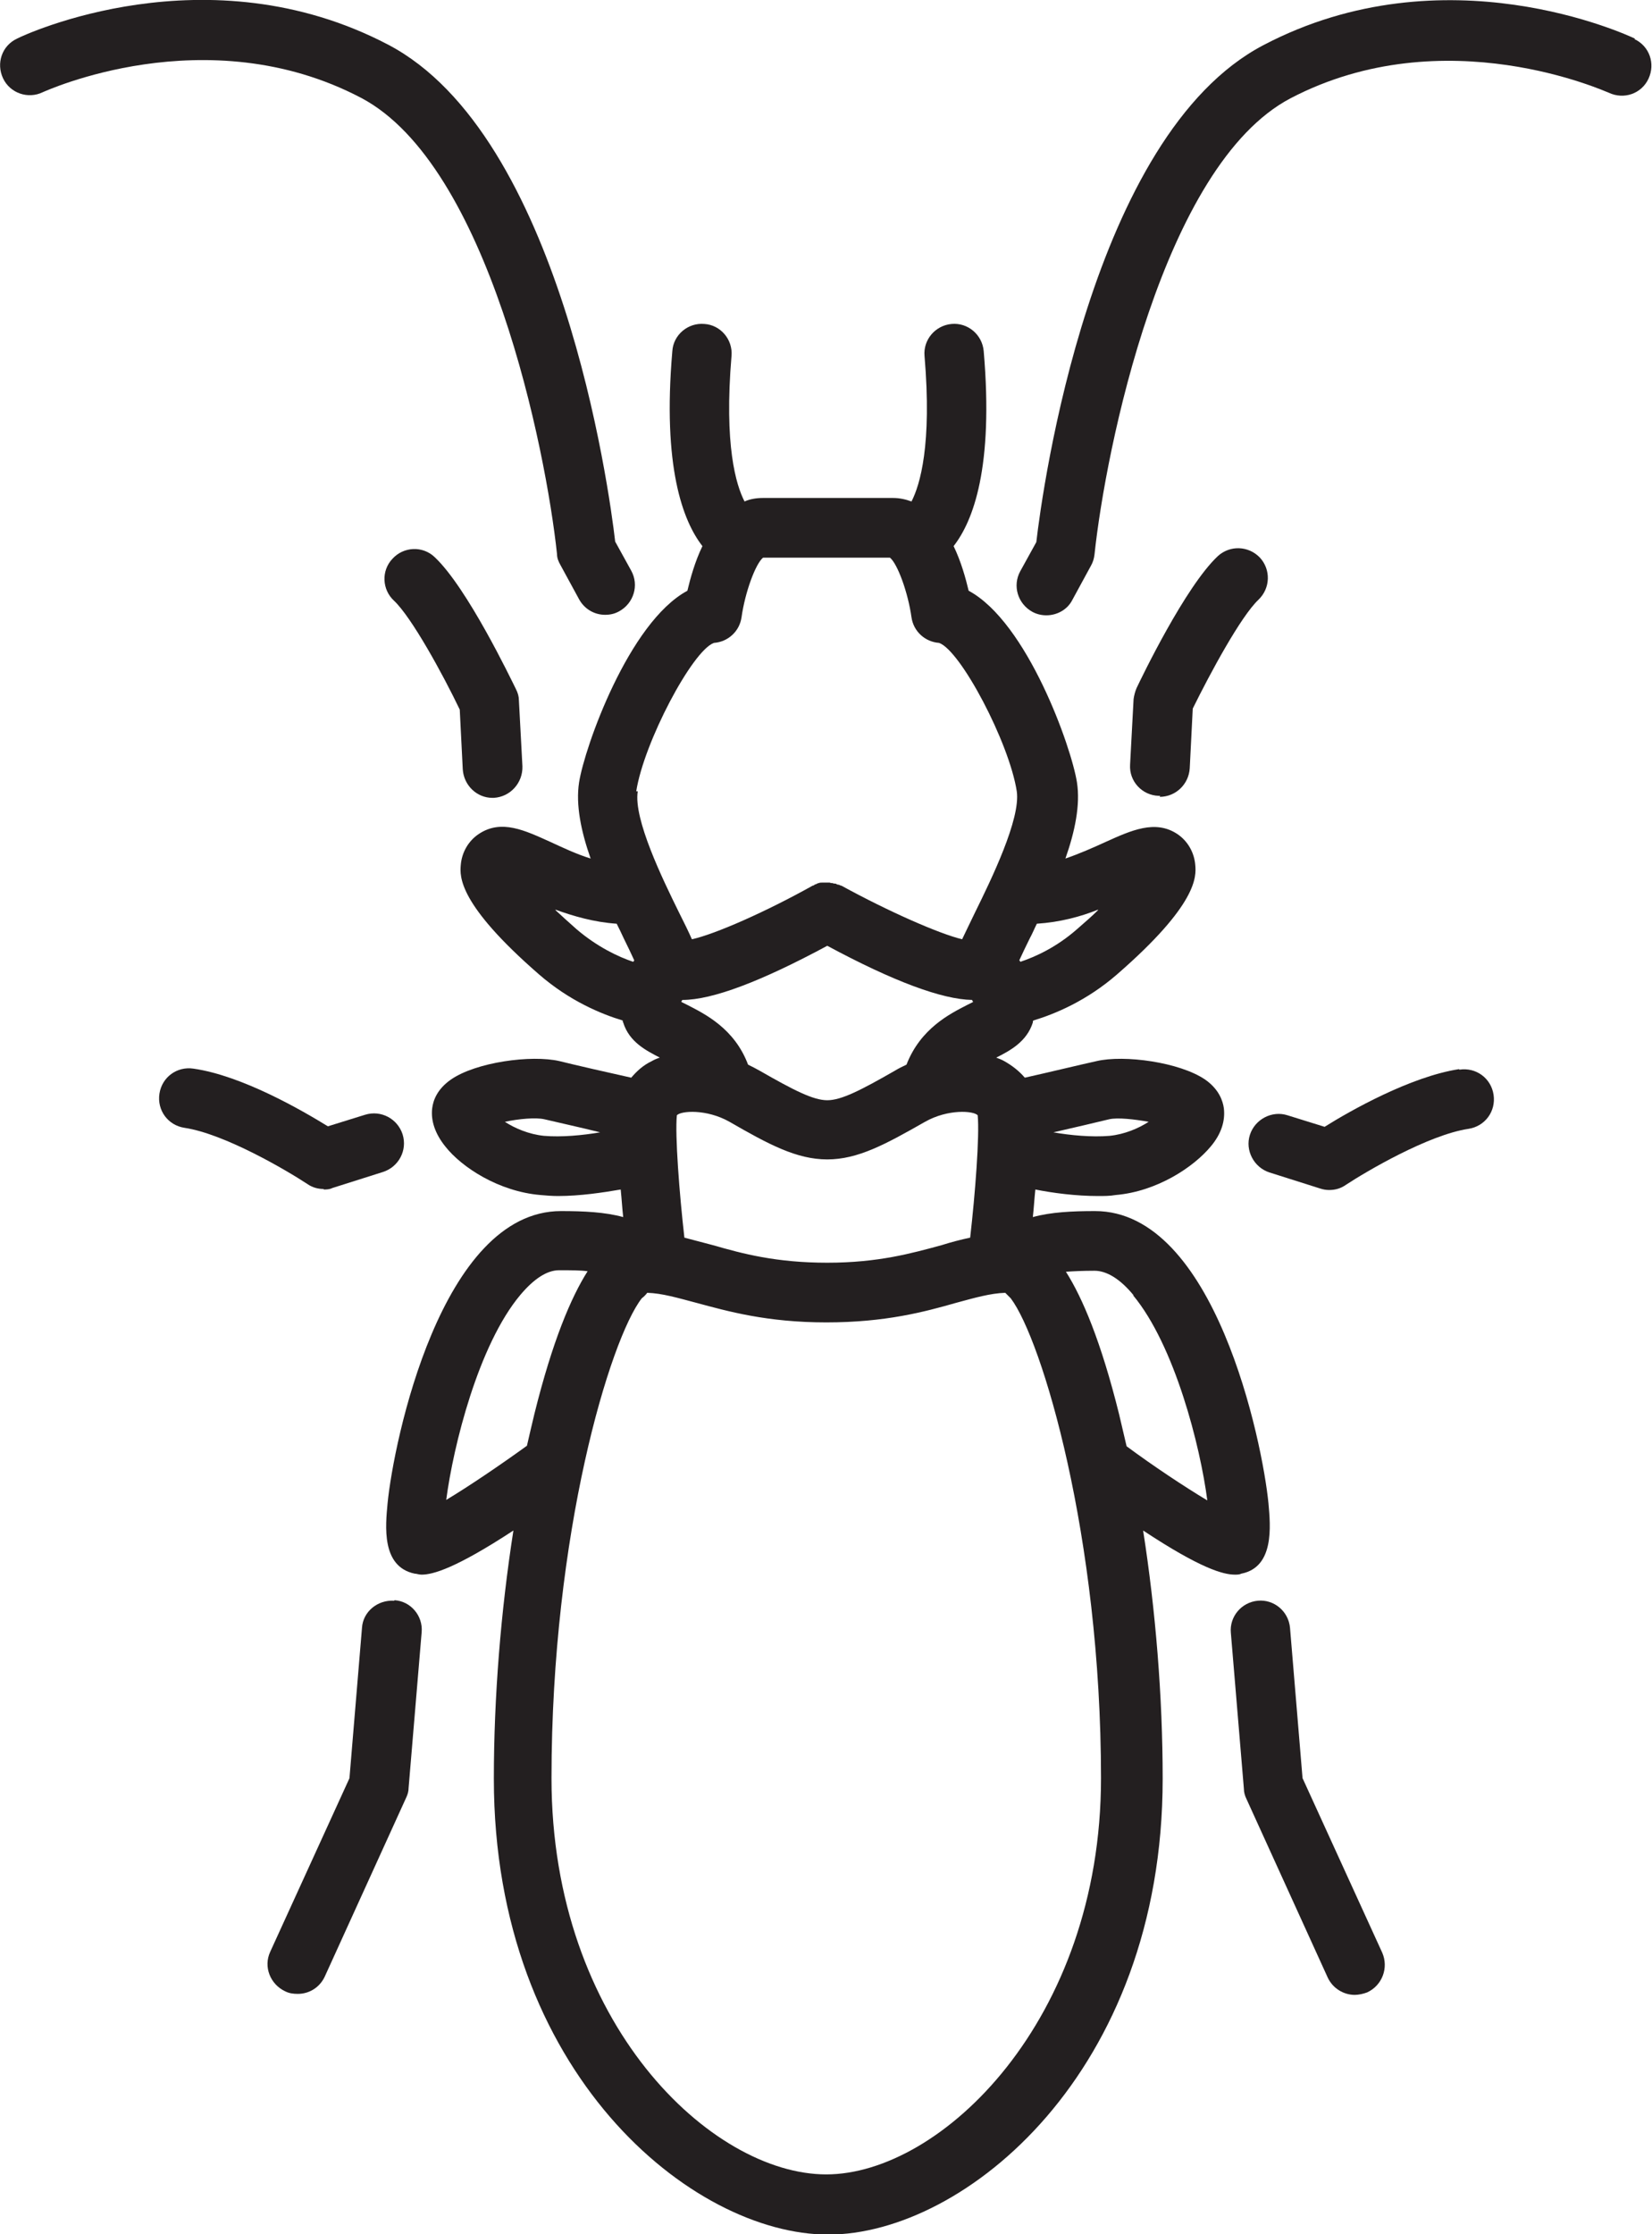
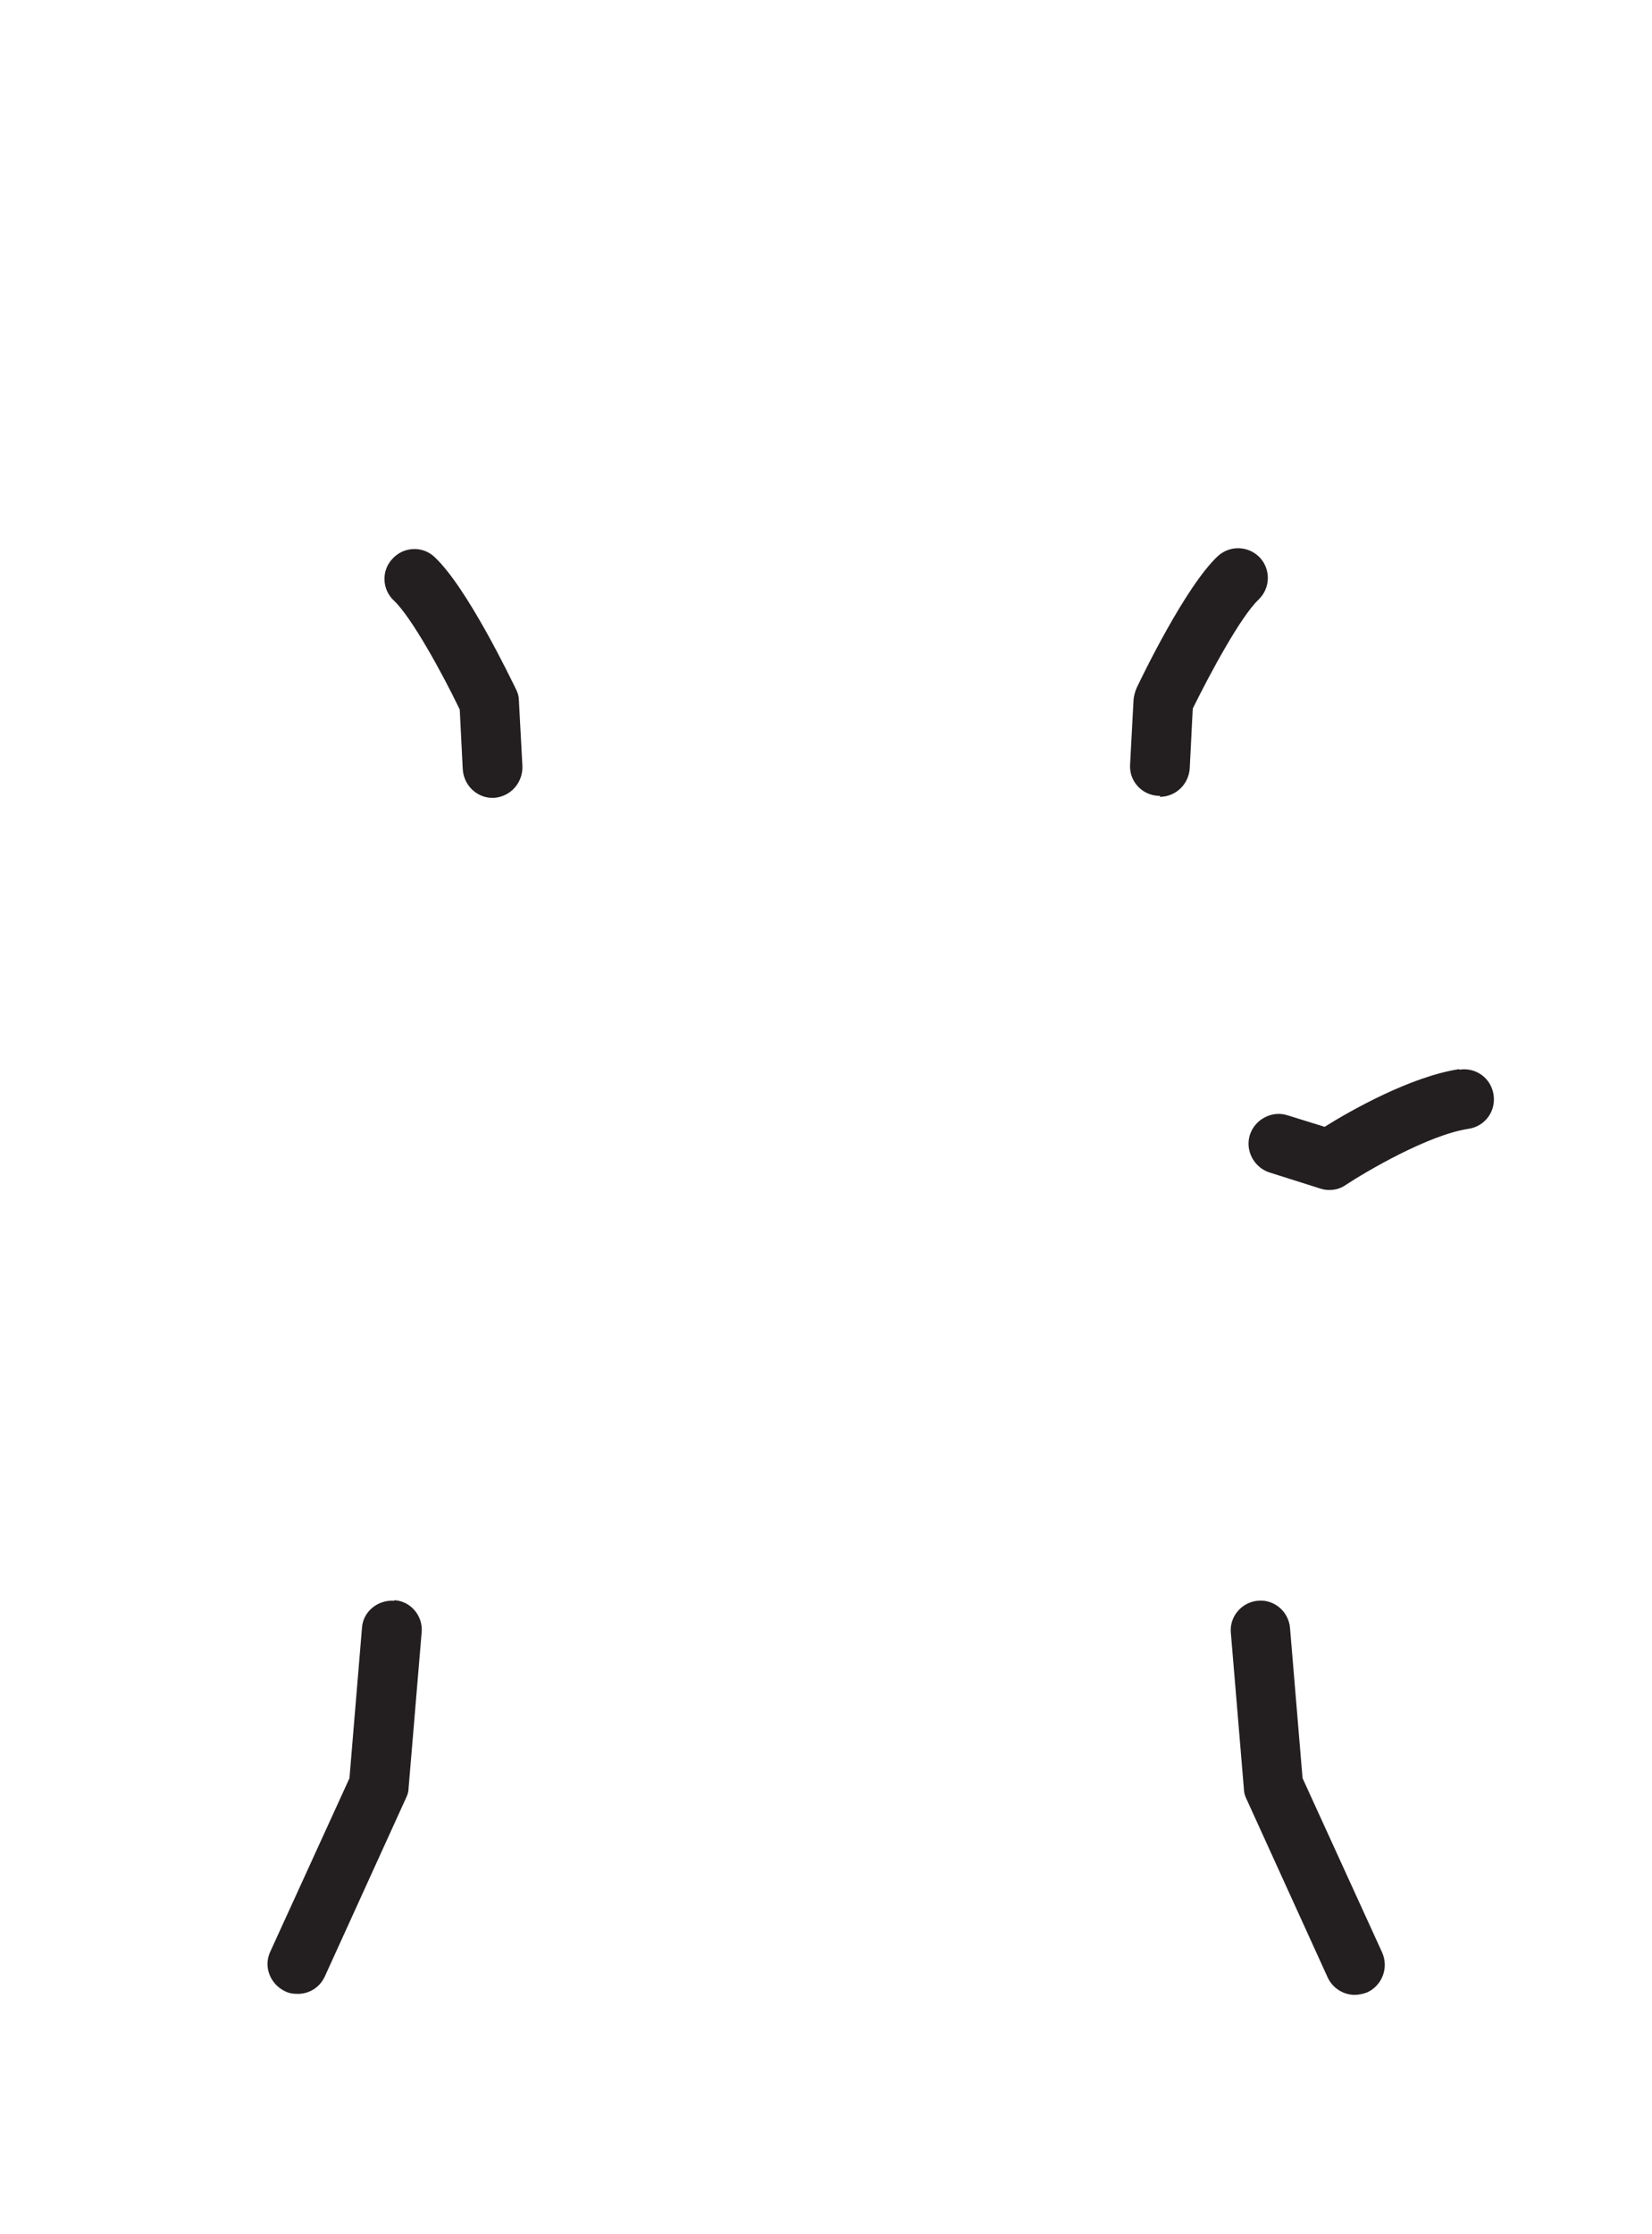
<svg xmlns="http://www.w3.org/2000/svg" id="Layer_2" data-name="Layer 2" viewBox="0 0 32.95 44.55">
  <defs>
    <style> .cls-1 { fill: #231f20; stroke-width: 0px; } </style>
  </defs>
  <g id="Layer_1-2" data-name="Layer 1">
    <g>
      <path class="cls-1" d="m7.86,31.92c-.33-.02-.62.22-.64.54l-.25,3-1.58,3.46c-.14.3,0,.65.3.79.08.04.16.05.25.05.23,0,.44-.13.54-.35l1.62-3.56c.03-.06.05-.13.05-.2l.26-3.1c.03-.33-.22-.62-.54-.64" />
-       <path class="cls-1" d="m6.45,23.72c.06,0,.12,0,.18-.03l1.01-.32c.31-.1.49-.43.39-.75-.1-.31-.43-.49-.75-.39l-.74.23c-.52-.32-1.71-1.01-2.68-1.15-.33-.05-.63.17-.68.5-.05.33.17.63.5.68.8.12,2.04.85,2.45,1.12.1.07.21.1.33.1" />
      <path class="cls-1" d="m8.67,11.11c-.24-.23-.62-.21-.84.03-.23.24-.21.62.03.84.35.33.97,1.46,1.31,2.17l.06,1.19c.02.32.28.57.59.57h.03c.33-.02.58-.3.57-.63l-.07-1.31c0-.08-.02-.15-.06-.23-.1-.2-.97-2.02-1.62-2.63" />
-       <path class="cls-1" d="m7.2,1.95c2.55,1.34,3.69,7.02,3.91,9.1,0,.08.03.15.07.22l.37.68c.11.2.31.31.52.31.1,0,.19-.02.28-.07.29-.16.4-.52.24-.81l-.32-.58c-.12-1.05-1.09-8.11-4.53-9.91C4.13-1,.49.69.34.77.04.91-.08,1.26.06,1.56c.14.3.5.42.79.28.03-.01,3.26-1.51,6.35.11" />
-       <path class="cls-1" d="m16.48,43.36c-2.29,0-5.48-3.01-5.48-7.9s1.17-8.76,1.8-9.57c.04-.03.08-.07.11-.11.3.01.6.1.98.2.63.17,1.41.39,2.59.39s1.96-.21,2.59-.39c.37-.1.68-.19.98-.2.04.04.07.07.11.11.62.82,1.8,4.74,1.8,9.57s-3.19,7.9-5.48,7.9m-7.58-13.45c.14-1.07.64-3.09,1.48-4.09.27-.32.53-.49.77-.49s.43,0,.57.02c-.33.52-.7,1.39-1.06,2.84-.05.21-.1.42-.15.64-.54.39-1.16.81-1.61,1.08m1.95-7.26c-.3-.03-.58-.15-.78-.28.28-.06.62-.09.79-.05.25.06.71.16,1.11.26-.35.06-.77.1-1.12.07m.23-4.51c.36.13.77.25,1.22.28.05.1.1.2.14.29.08.16.15.31.21.44,0,0-.01.02-.02.03-.3-.1-.72-.3-1.13-.65-.16-.14-.3-.27-.42-.38m1.61-2.37c.15-.97,1.12-2.81,1.55-2.96.28-.02.51-.23.55-.51.07-.5.28-1.07.43-1.19h2.53c.15.12.36.69.43,1.19.04.28.27.49.55.51.43.15,1.4,1.99,1.55,2.96.08.55-.51,1.76-.83,2.41-.1.21-.19.39-.26.54-.46-.11-1.48-.56-2.41-1.07,0,0,0,0-.01,0-.02-.01-.04-.02-.06-.02-.02,0-.03-.02-.05-.02-.02,0-.04,0-.05-.01-.02,0-.04,0-.06-.01-.02,0-.04,0-.05,0-.02,0-.04,0-.06,0-.02,0-.04,0-.05,0-.02,0-.04,0-.06.01-.02,0-.03.01-.05.02-.02,0-.04.02-.06.03,0,0,0,0-.01,0-.93.52-1.95.97-2.41,1.07-.07-.16-.16-.34-.26-.54-.32-.65-.91-1.86-.82-2.41m9.18,2.37c-.12.12-.26.24-.42.38-.41.36-.83.55-1.13.65,0-.01-.01-.02-.02-.03.06-.13.13-.28.21-.44.05-.09.09-.19.14-.29.46-.03.87-.14,1.22-.28m.22,4.18c.17-.04.51,0,.79.05-.2.13-.48.25-.78.28-.35.03-.78-.01-1.12-.07.4-.09.86-.2,1.11-.26m-8.41-2.28s-.08-.04-.12-.06c0-.01.01-.03.02-.04.6,0,1.57-.37,2.89-1.08,1.32.71,2.29,1.07,2.89,1.08,0,.01.01.03.02.04-.04.02-.08.04-.12.06-.35.18-.93.47-1.21,1.19-.08.04-.15.07-.23.12-.68.39-1.07.59-1.35.59s-.67-.2-1.35-.59c-.07-.04-.15-.08-.23-.12-.27-.72-.86-1.01-1.21-1.19m2.79,5.14c-1.02,0-1.69-.18-2.28-.35-.19-.05-.38-.1-.57-.15-.1-.88-.19-2.05-.15-2.44.08-.09.59-.13,1.05.13.78.45,1.34.75,1.95.75s1.16-.3,1.95-.75c.46-.26.97-.22,1.05-.13.04.4-.05,1.57-.15,2.44-.19.04-.38.09-.57.15-.59.16-1.26.35-2.28.35m6.1.65c.83,1,1.34,3.01,1.48,4.09-.45-.27-1.07-.68-1.61-1.08-.05-.21-.1-.43-.15-.64-.36-1.45-.73-2.32-1.06-2.84.14-.01.33-.02.57-.02s.51.16.78.49m2.01,5.57c.06,0,.1,0,.14-.02.66-.13.58-.95.54-1.4-.12-1.23-1.07-5.83-3.46-5.83-.45,0-.88.02-1.24.12.02-.18.03-.36.05-.55.35.07.81.13,1.25.13.12,0,.24,0,.35-.02.83-.07,1.56-.56,1.9-.97.21-.25.29-.51.26-.76-.02-.15-.1-.38-.37-.57-.51-.35-1.62-.5-2.17-.37-.32.07-.98.23-1.43.33-.11-.13-.25-.24-.41-.33-.05-.03-.11-.05-.16-.07.28-.14.61-.32.73-.7,0-.01,0-.03.01-.04.43-.13,1.06-.39,1.67-.92,1.61-1.4,1.58-1.95,1.56-2.18-.02-.25-.15-.48-.36-.62-.44-.29-.92-.07-1.43.16-.24.11-.51.23-.8.33.19-.54.3-1.07.23-1.52-.11-.7-.99-3.19-2.16-3.82-.06-.25-.15-.58-.3-.89.39-.5.8-1.57.6-3.89-.03-.33-.32-.57-.64-.54-.33.03-.57.32-.54.64.15,1.77-.09,2.57-.26,2.9-.11-.04-.23-.07-.37-.07h-2.59c-.13,0-.26.02-.37.07-.17-.33-.41-1.12-.26-2.9.03-.33-.22-.62-.54-.64-.33-.03-.62.22-.64.54-.2,2.31.21,3.39.6,3.89-.15.31-.24.64-.3.89-1.17.63-2.05,3.12-2.16,3.82-.07.45.04.98.23,1.52-.29-.09-.56-.22-.8-.33-.51-.23-.98-.46-1.43-.16-.21.14-.34.37-.36.62-.02.23-.05.78,1.56,2.18.61.53,1.24.79,1.67.92,0,.01,0,.03.01.04.12.39.46.56.73.7-.06.02-.11.04-.16.07-.17.08-.3.2-.41.33-.45-.1-1.11-.25-1.43-.33-.56-.13-1.67.02-2.17.37-.27.19-.35.41-.37.57-.03.25.06.51.26.76.33.42,1.07.9,1.9.97.11.01.23.02.35.02.44,0,.9-.07,1.25-.13.02.19.03.38.05.55-.36-.1-.79-.12-1.24-.12-2.39,0-3.34,4.6-3.46,5.83-.04.44-.13,1.26.54,1.4.04,0,.08.02.14.02.22,0,.67-.12,1.83-.88-.25,1.6-.39,3.32-.39,4.95,0,5.86,3.95,9.09,6.67,9.09s6.67-3.24,6.67-9.09c0-1.63-.14-3.35-.39-4.95,1.15.76,1.6.88,1.83.88" />
      <path class="cls-1" d="m25.98,35.46l-.25-3c-.03-.33-.32-.57-.64-.54-.33.03-.57.32-.54.64l.26,3.11c0,.07.02.14.05.2l1.62,3.56c.1.22.32.35.54.35.08,0,.17-.02.25-.05.3-.14.43-.49.3-.79l-1.58-3.46Z" />
      <path class="cls-1" d="m29.1,21.32c-.97.15-2.17.83-2.68,1.15l-.74-.23c-.31-.1-.65.08-.75.39-.1.31.08.65.39.75l1.01.32c.06.02.12.03.18.03.12,0,.23-.03.33-.1.41-.27,1.65-1,2.45-1.12.33-.05.55-.35.5-.68-.05-.33-.35-.55-.68-.5" />
      <path class="cls-1" d="m23.13,15.89c.32,0,.58-.25.6-.57l.06-1.19c.35-.71.96-1.84,1.31-2.17.24-.23.25-.6.03-.84-.23-.24-.6-.25-.84-.03-.65.61-1.52,2.42-1.62,2.63-.03.07-.05.15-.06.22l-.07,1.31c-.02.33.24.61.57.62.01,0,.02,0,.03,0" />
-       <path class="cls-1" d="m32.61.77c-.15-.07-3.79-1.77-7.41.13-3.44,1.8-4.41,8.86-4.53,9.91l-.32.58c-.16.29-.05.65.24.81.09.05.19.07.28.07.21,0,.42-.11.52-.31l.37-.68c.04-.07.06-.14.07-.22.22-2.08,1.36-7.76,3.91-9.1,3.08-1.61,6.31-.12,6.35-.11.3.14.65.02.79-.28s.02-.65-.28-.79" />
    </g>
  </g>
</svg>